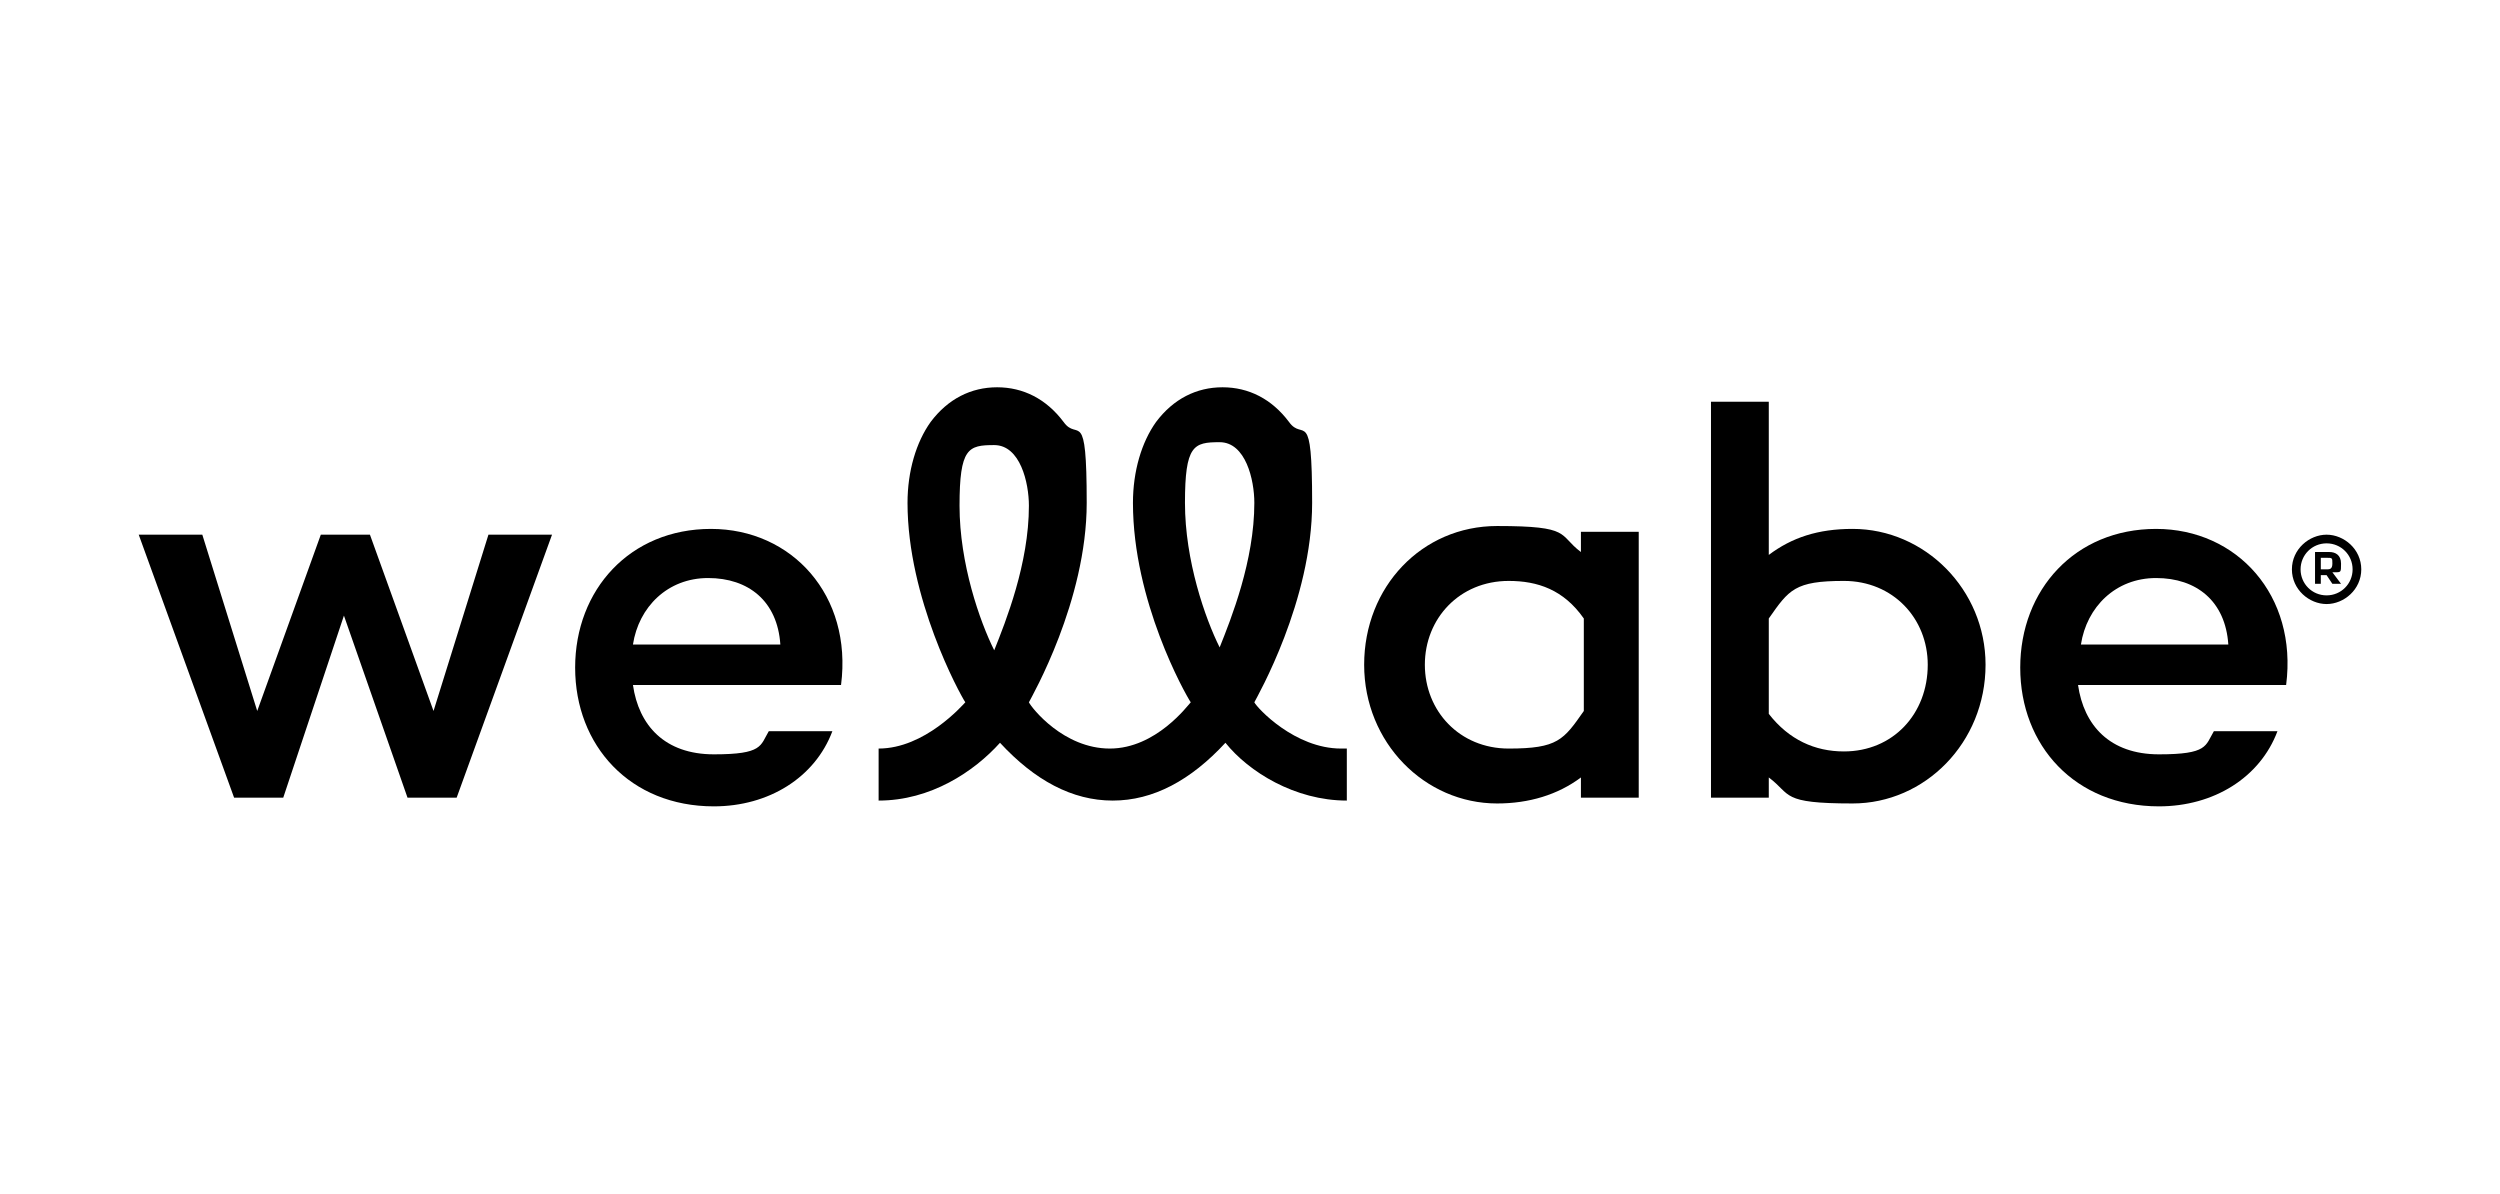
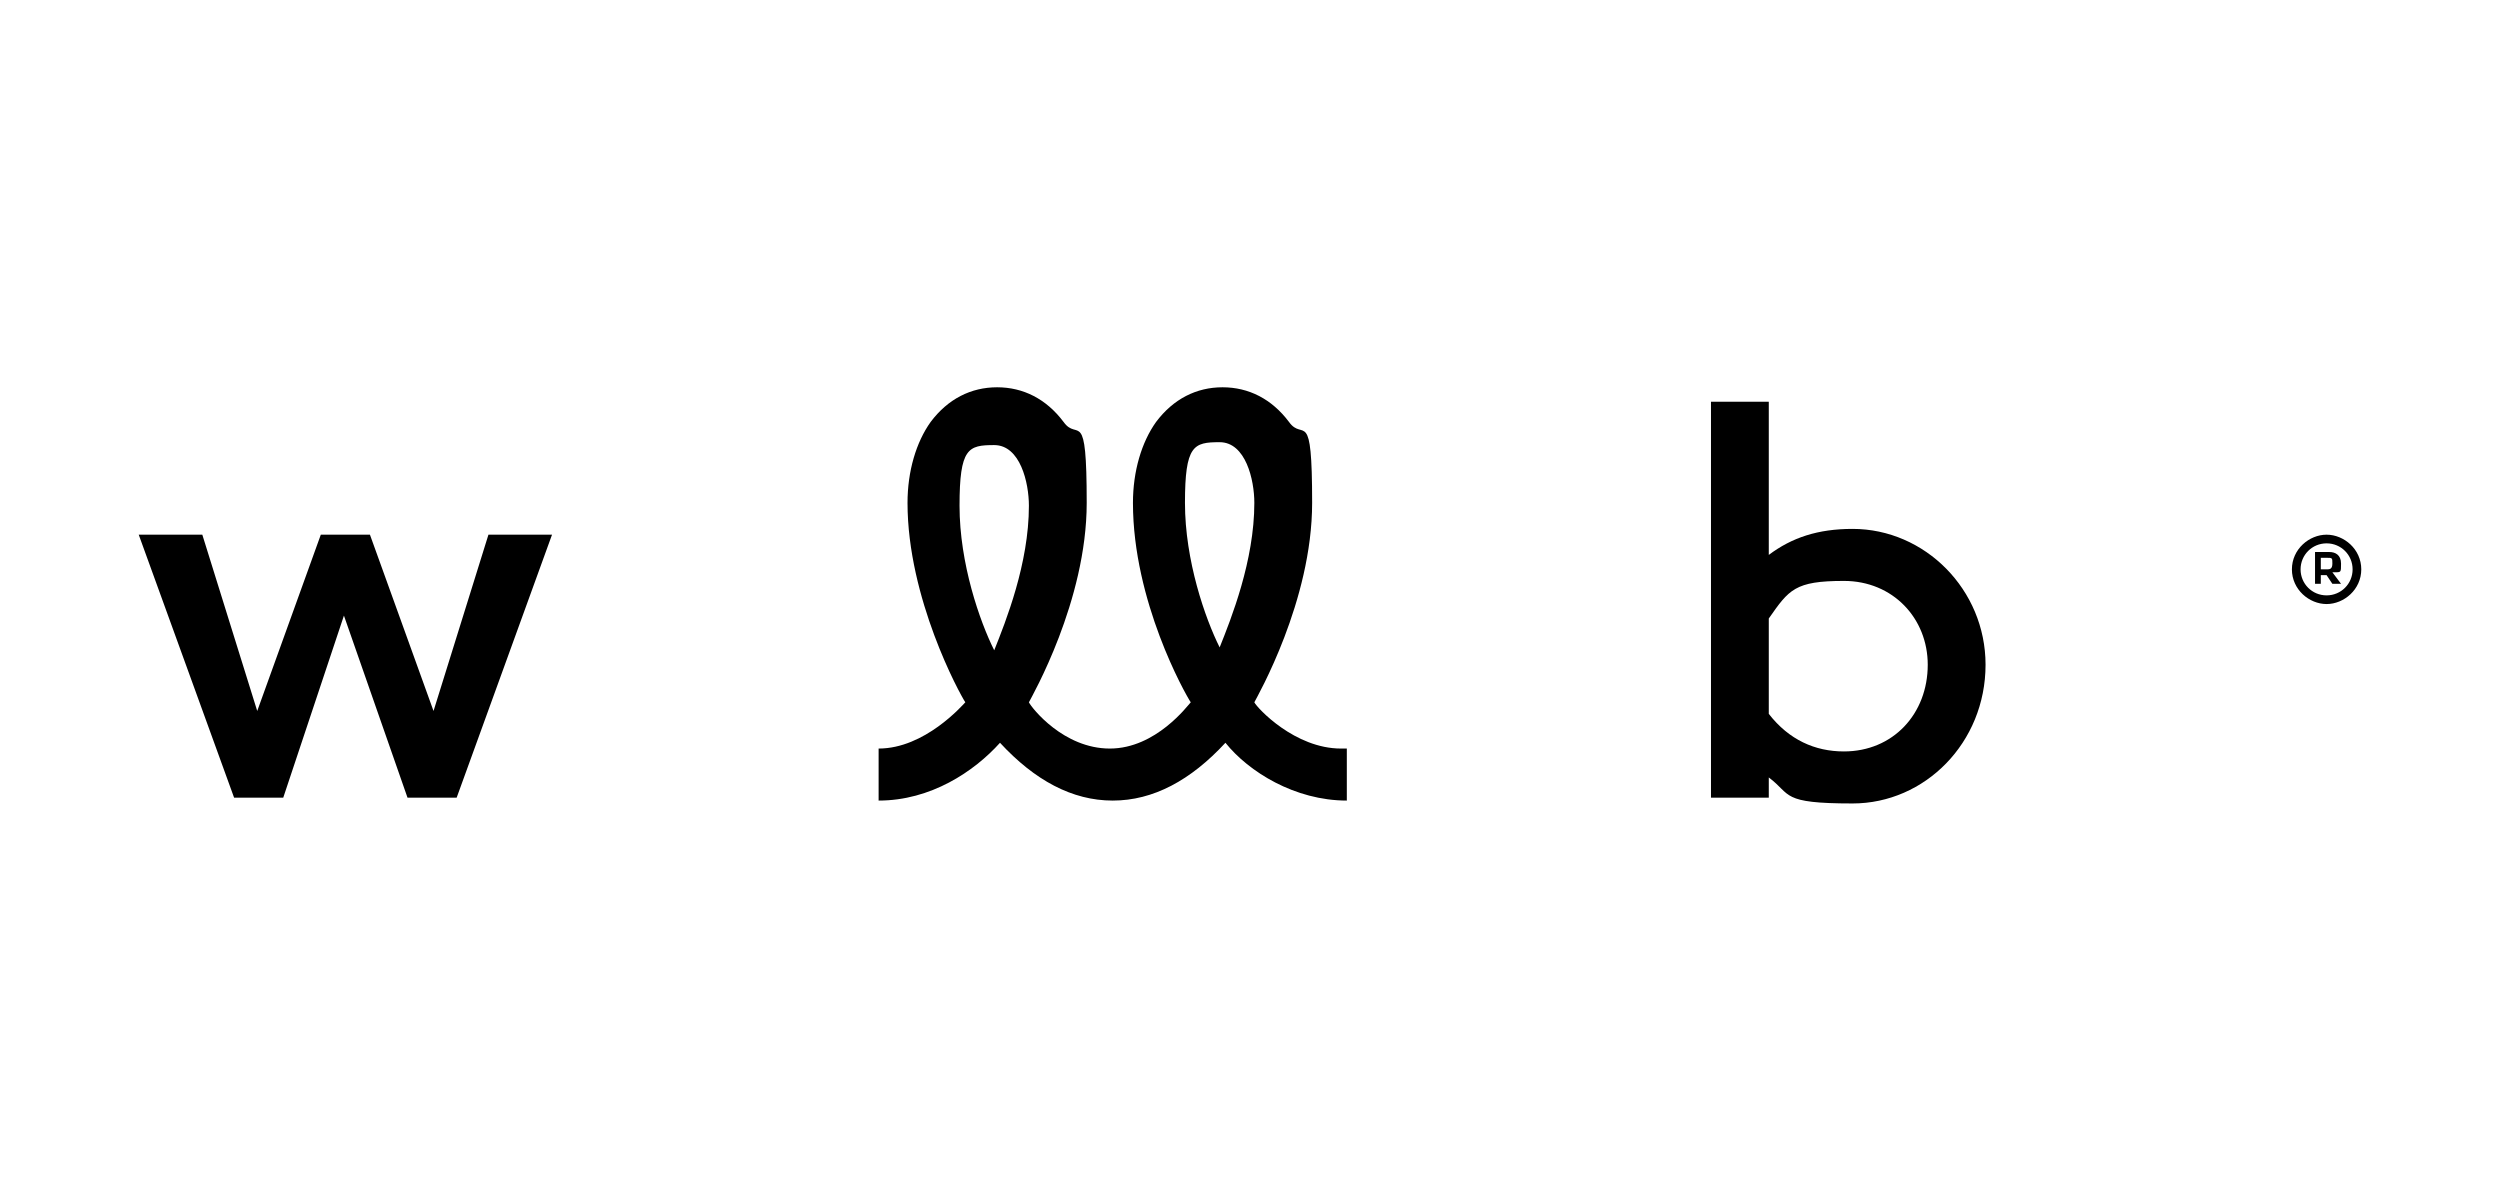
<svg xmlns="http://www.w3.org/2000/svg" version="1.1" viewBox="0 0 86.5 41.3">
  <g>
    <g id="Layer_1">
      <g>
        <path d="M46.4,25.9c-1.6,0-2.9-1.4-3-1.6.1-.2,2-3.5,2-6.9s-.3-2.1-.8-2.8c-.6-.8-1.4-1.2-2.3-1.2s-1.7.4-2.3,1.2c-.5.7-.8,1.7-.8,2.8,0,3.4,1.8,6.6,2,6.9-.1.1-1.2,1.6-2.8,1.6s-2.7-1.4-2.8-1.6c.1-.2,2-3.5,2-6.9s-.3-2.1-.8-2.8c-.6-.8-1.4-1.2-2.3-1.2s-1.7.4-2.3,1.2c-.5.7-.8,1.7-.8,2.8,0,3.3,1.8,6.6,2,6.9-.1.1-1.4,1.6-3,1.6h0v1.8h0c1.8,0,3.3-1,4.2-2,1.2,1.3,2.5,2,3.9,2s2.7-.7,3.9-2c.8,1,2.4,2,4.2,2h0v-1.8h0s0,0,0,0h0ZM42.2,15.3c.9,0,1.2,1.3,1.2,2.1,0,2-.8,4-1.2,5-.5-1-1.2-3-1.2-5s.3-2.1,1.2-2.1M35.6,17.5c0,2-.8,4-1.2,5-.5-1-1.2-3-1.2-5s.3-2.1,1.2-2.1,1.2,1.3,1.2,2.1" />
        <polygon points="19.1 18.5 15.8 27.6 14.1 27.6 11.9 21.3 9.8 27.6 8.1 27.6 4.8 18.5 7 18.5 8.9 24.6 11.1 18.5 12.8 18.5 15 24.6 16.9 18.5 19.1 18.5" />
-         <path d="M29,23.7h-7.1c.2,1.4,1.1,2.4,2.8,2.4s1.6-.3,1.9-.8h2.2c-.6,1.6-2.2,2.6-4.1,2.6-2.9,0-4.8-2.1-4.8-4.8s1.9-4.8,4.7-4.8,4.9,2.3,4.5,5.4M21.9,22.3h5.1c-.1-1.5-1.1-2.3-2.5-2.3s-2.4,1-2.6,2.3" />
-         <path d="M56.7,18.5v9.1h-2v-.7c-.8.6-1.8.9-2.9.9-2.5,0-4.6-2.1-4.6-4.8s2-4.8,4.6-4.8,2.1.3,2.9.9v-.7h2ZM54.8,24.7v-3.3c-.7-1-1.6-1.3-2.6-1.3-1.7,0-2.9,1.3-2.9,2.9s1.2,2.9,2.9,2.9,1.9-.3,2.6-1.3" />
        <path d="M68.7,23c0,2.7-2.1,4.8-4.6,4.8s-2.1-.3-2.9-.9v.7h-2v-13.7h2v5.3c.8-.6,1.7-.9,2.9-.9,2.5,0,4.6,2.1,4.6,4.7M66.7,23c0-1.6-1.2-2.9-2.9-2.9s-1.9.3-2.6,1.3v3.3c.7.9,1.6,1.3,2.6,1.3,1.7,0,2.9-1.3,2.9-3" />
-         <path d="M79,23.7h-7.1c.2,1.4,1.1,2.4,2.8,2.4s1.6-.3,1.9-.8h2.2c-.6,1.6-2.2,2.6-4.1,2.6-2.9,0-4.8-2.1-4.8-4.8s1.9-4.8,4.7-4.8,4.9,2.3,4.5,5.4M72,22.3h5.1c-.1-1.5-1.1-2.3-2.5-2.3s-2.4,1-2.6,2.3" />
        <path d="M81.7,19.7c0,.7-.6,1.2-1.2,1.2s-1.2-.5-1.2-1.2.6-1.2,1.2-1.2,1.2.5,1.2,1.2M81.4,19.7c0-.5-.4-.9-.9-.9s-.9.4-.9.9.4.9.9.9.9-.4.9-.9M80.7,19.8l.3.4h-.3l-.2-.3h-.2v.3h-.2v-1.1h.5c.2,0,.4.1.4.4s0,.3-.2.3M80.3,19.7h.2c.1,0,.2,0,.2-.2s0-.2-.2-.2h-.2v.3Z" />
      </g>
    </g>
  </g>
</svg>